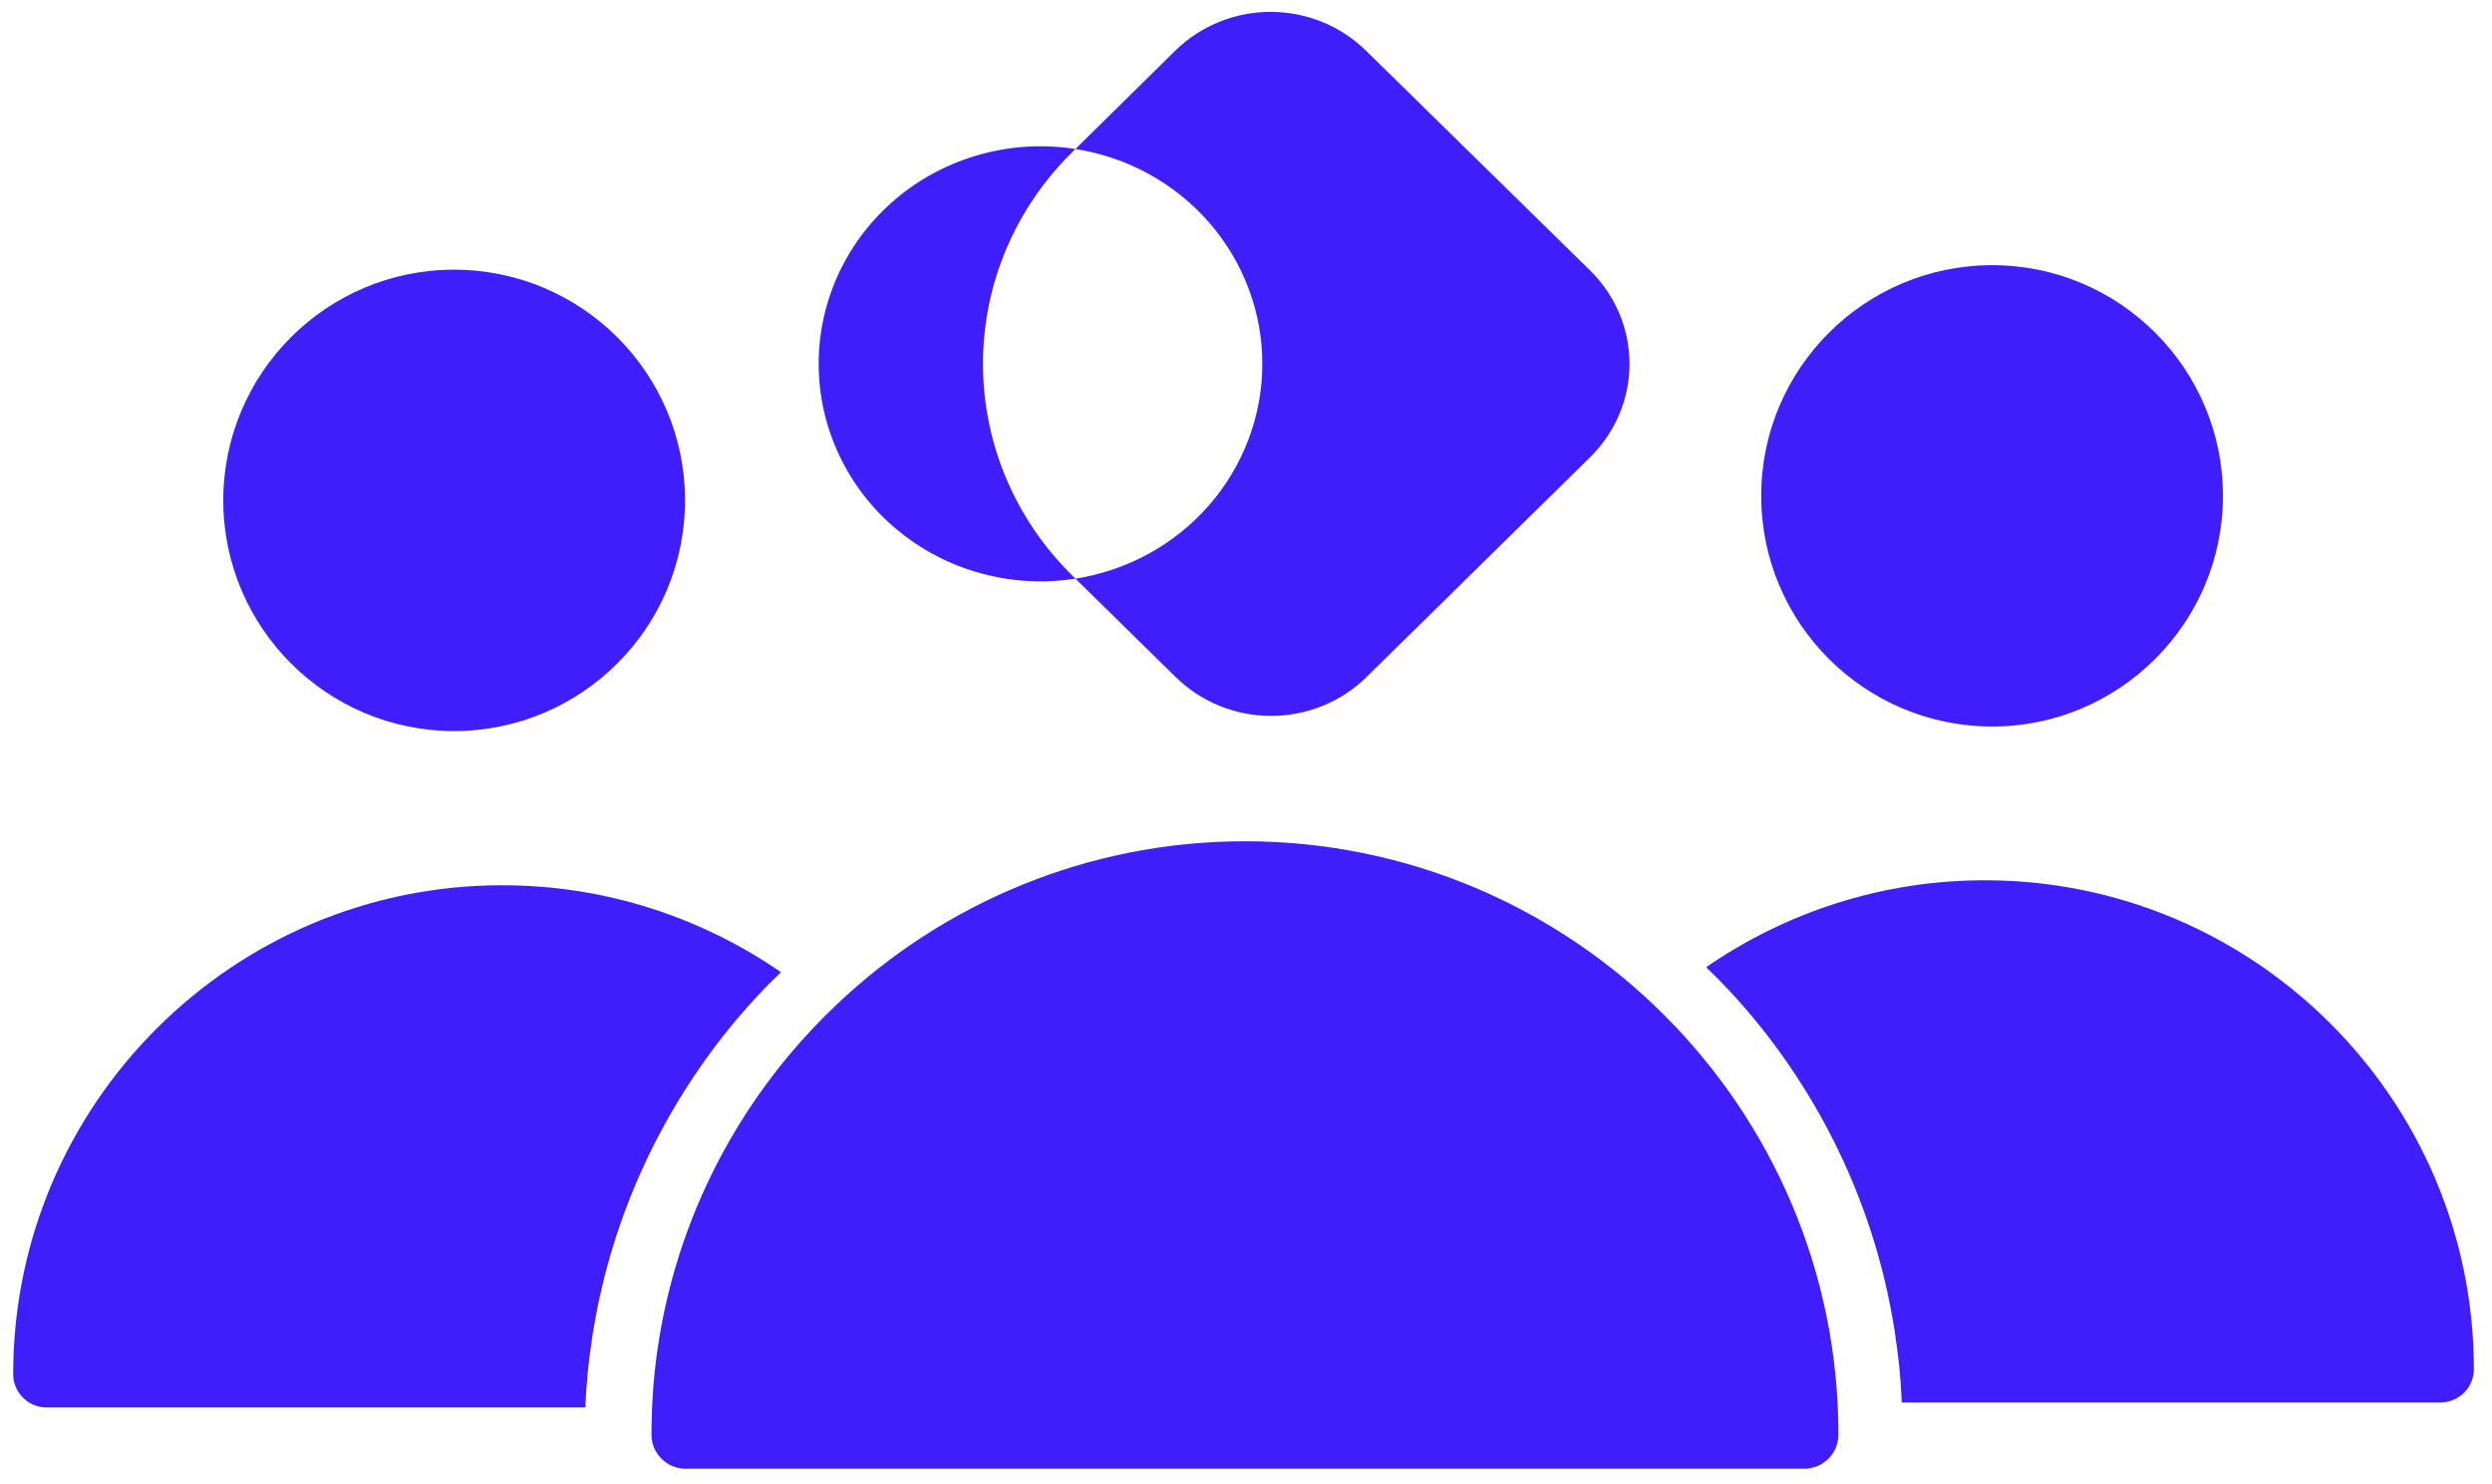
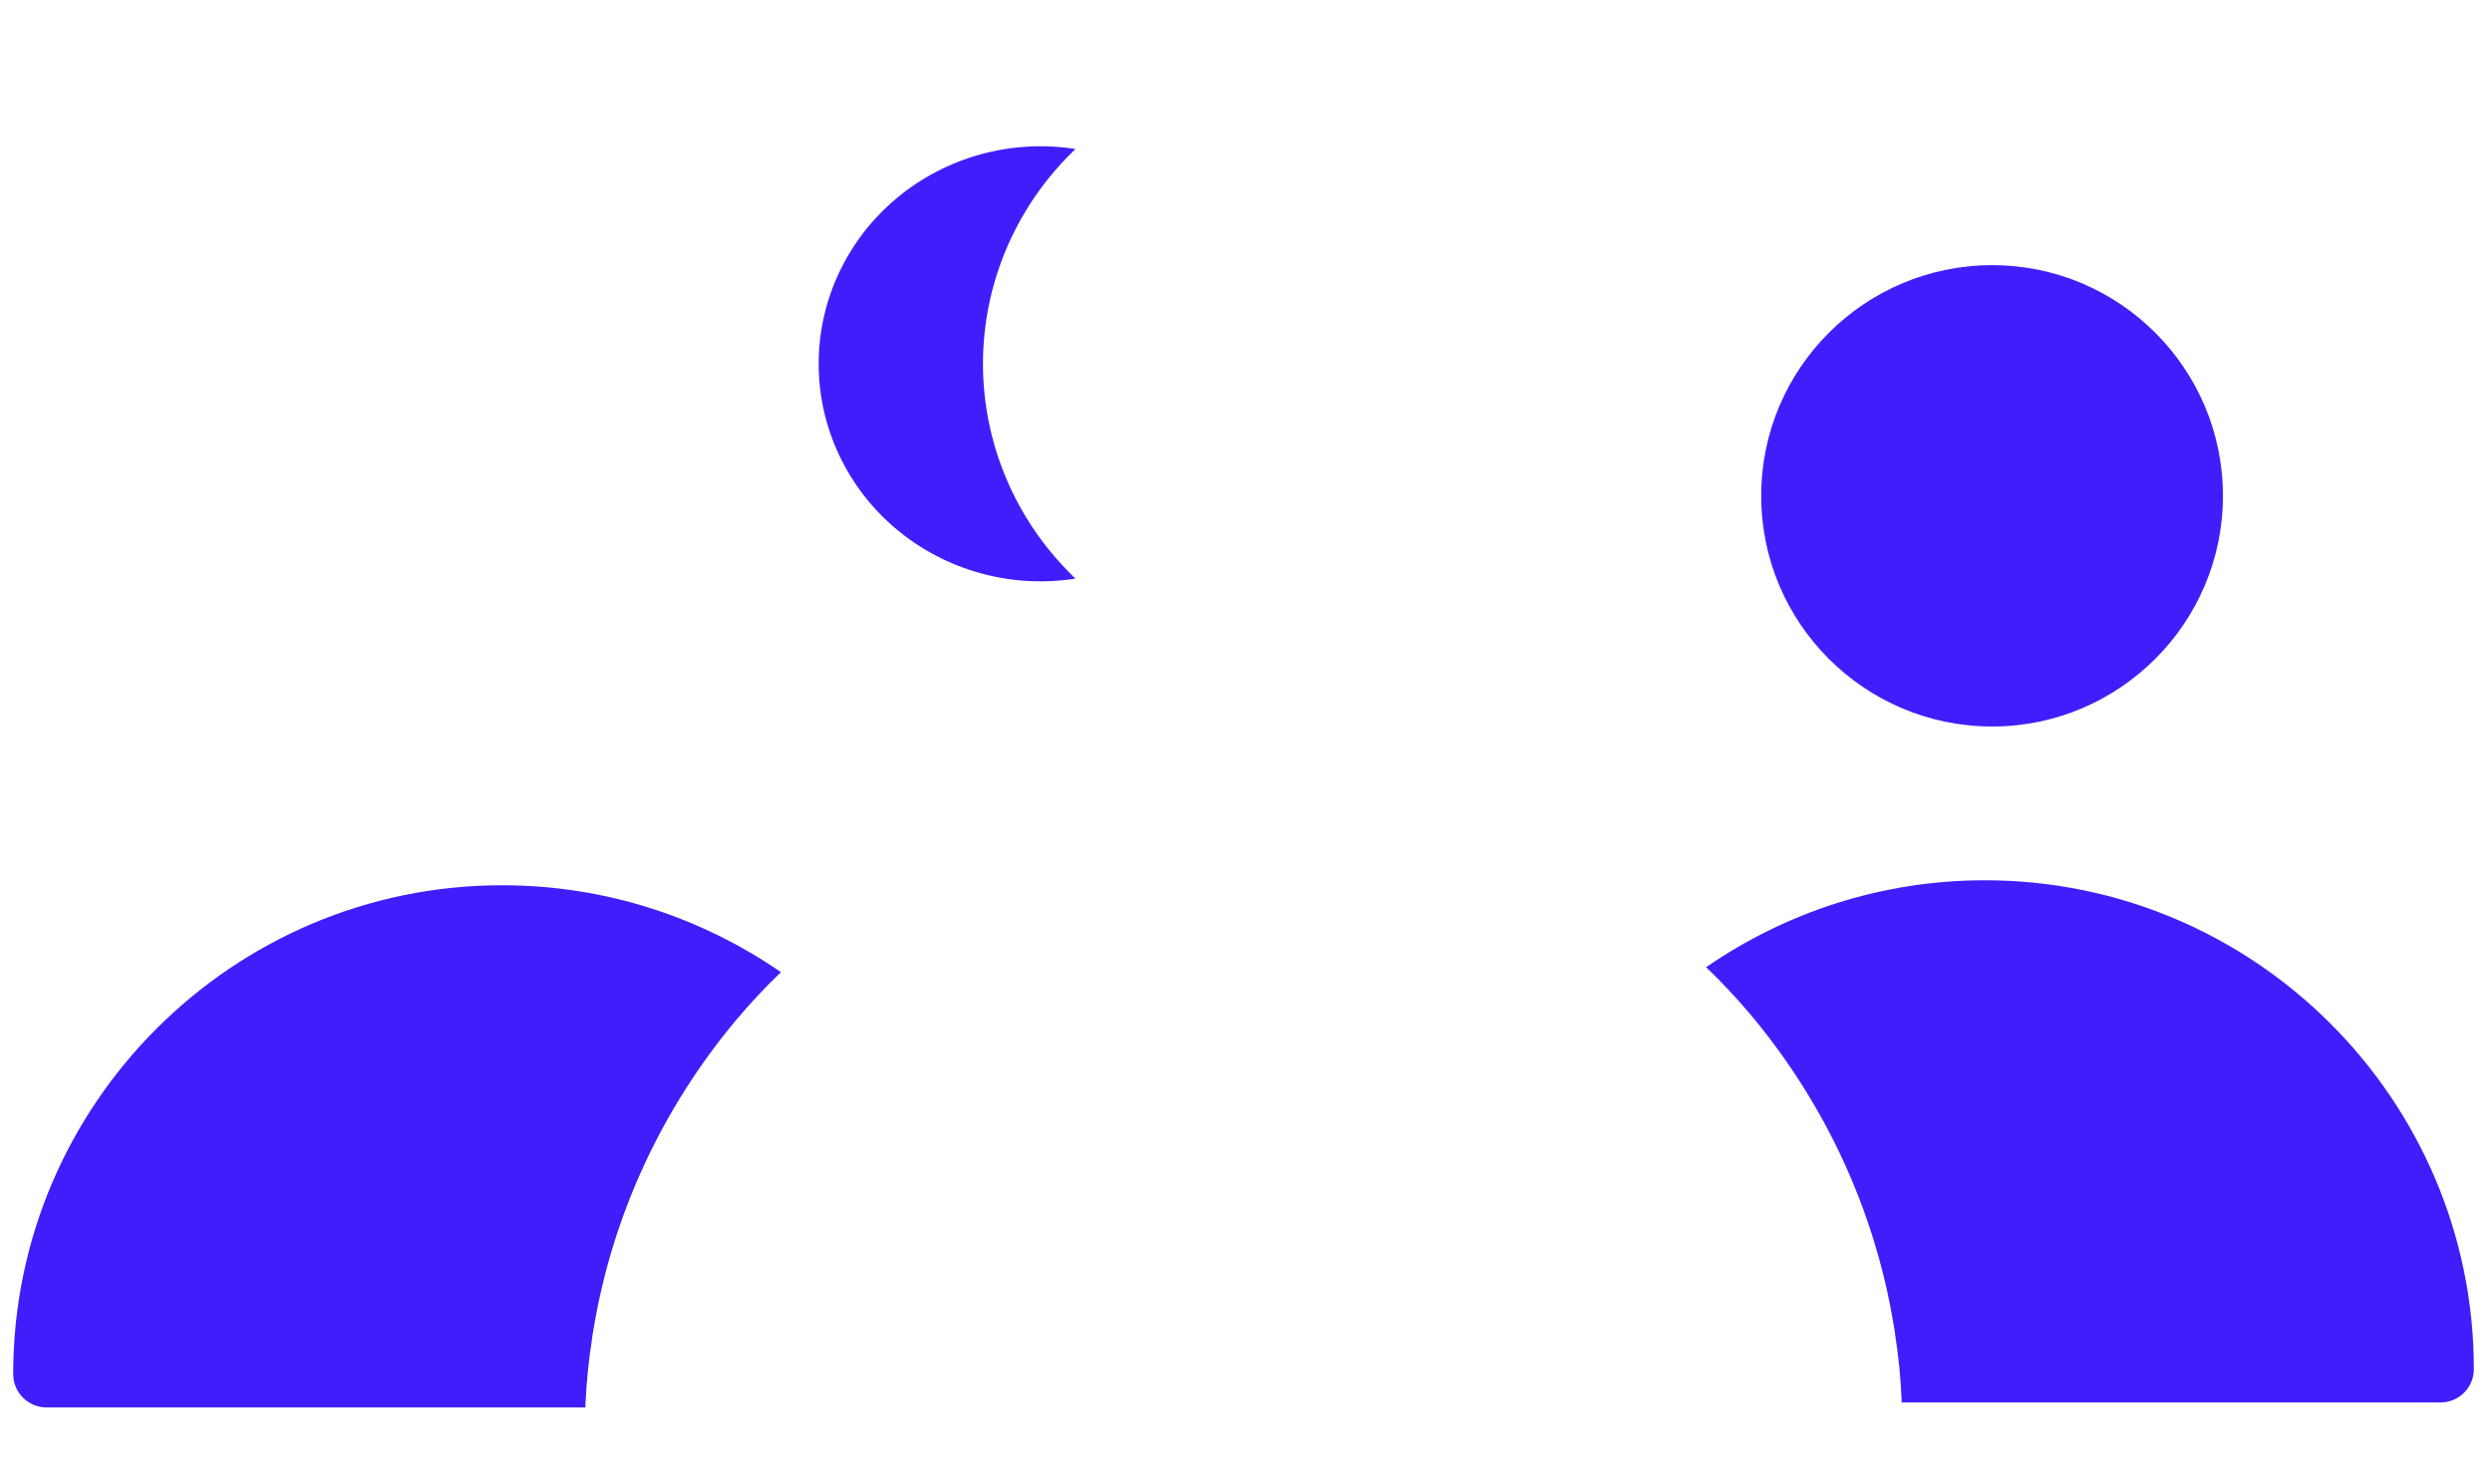
<svg xmlns="http://www.w3.org/2000/svg" width="89" height="53" viewBox="0 0 89 53" fill="none">
-   <path d="M56.79 9.661L48.789 1.814C48.342 1.373 47.811 1.024 47.225 0.785C46.64 0.547 46.013 0.424 45.379 0.424C44.745 0.424 44.118 0.547 43.532 0.785C42.947 1.024 42.416 1.373 41.968 1.814L38.408 5.323C40.269 5.614 41.964 6.546 43.187 7.953C44.41 9.359 45.083 11.147 45.083 12.996C45.083 14.845 44.41 16.633 43.187 18.039C41.964 19.446 40.269 20.378 38.408 20.669L41.986 24.182C42.433 24.622 42.964 24.972 43.549 25.21C44.135 25.449 44.762 25.572 45.396 25.572C46.03 25.572 46.657 25.449 47.243 25.21C47.828 24.972 48.359 24.622 48.806 24.182L56.79 16.331C57.691 15.446 58.197 14.247 58.197 12.996C58.197 11.746 57.691 10.546 56.79 9.661Z" fill="#3F1EFB" />
  <path d="M38.3 5.429L38.409 5.322C37.277 5.145 36.12 5.21 35.017 5.515C33.914 5.819 32.891 6.354 32.019 7.084C31.147 7.813 30.447 8.719 29.967 9.74C29.487 10.761 29.238 11.871 29.238 12.995C29.238 14.119 29.487 15.229 29.967 16.25C30.447 17.271 31.147 18.177 32.019 18.907C32.891 19.636 33.914 20.171 35.017 20.475C36.12 20.78 37.277 20.846 38.409 20.668L38.3 20.561C36.255 18.554 35.106 15.833 35.106 12.995C35.106 10.157 36.255 7.436 38.3 5.429Z" fill="#3F1EFB" />
-   <path d="M44.463 30.05C38.841 30.05 33.707 32.264 29.91 35.854C29.314 36.414 28.754 37.01 28.231 37.63C25.834 40.477 24.179 43.957 23.546 47.79C23.413 48.581 23.327 49.396 23.291 50.224C23.279 50.565 23.267 50.905 23.267 51.246C23.267 51.915 23.814 52.463 24.483 52.463H64.441C65.11 52.463 65.658 51.915 65.658 51.246C65.658 39.565 56.155 30.05 44.462 30.05L44.463 30.05Z" fill="#3F1EFB" />
-   <path d="M16.214 26.113C20.765 26.113 24.465 22.424 24.465 17.873C24.465 13.322 20.765 9.633 16.214 9.633C11.663 9.633 7.974 13.332 7.974 17.873C7.974 22.413 11.673 26.113 16.214 26.113Z" fill="#3F1EFB" />
  <path d="M26.297 36.427C26.809 35.82 27.344 35.249 27.891 34.726C25.06 32.775 21.634 31.621 17.935 31.621C8.311 31.621 0.471 39.448 0.471 49.084C0.471 49.739 1.007 50.274 1.661 50.274H20.908V50.191C20.944 49.406 21.015 48.644 21.134 47.895C21.146 47.764 21.17 47.633 21.193 47.502C21.86 43.458 23.608 39.663 26.237 36.499C26.261 36.475 26.273 36.451 26.297 36.427Z" fill="#3F1EFB" />
  <path d="M71.151 25.951C66.6 25.951 62.9 22.262 62.9 17.712C62.9 13.161 66.6 9.472 71.151 9.472C75.702 9.472 79.391 13.171 79.391 17.712C79.391 22.252 75.691 25.951 71.151 25.951Z" fill="#3F1EFB" />
  <path d="M62.527 36.249C62.015 35.642 61.48 35.072 60.933 34.548C63.764 32.597 67.19 31.443 70.889 31.443C80.513 31.443 88.352 39.27 88.352 48.907C88.352 49.561 87.817 50.096 87.163 50.096H67.916V50.013C67.88 49.228 67.809 48.466 67.69 47.717C67.678 47.586 67.654 47.455 67.63 47.324C66.964 43.28 65.216 39.485 62.587 36.321C62.563 36.297 62.551 36.273 62.527 36.249Z" fill="#3F1EFB" />
</svg>